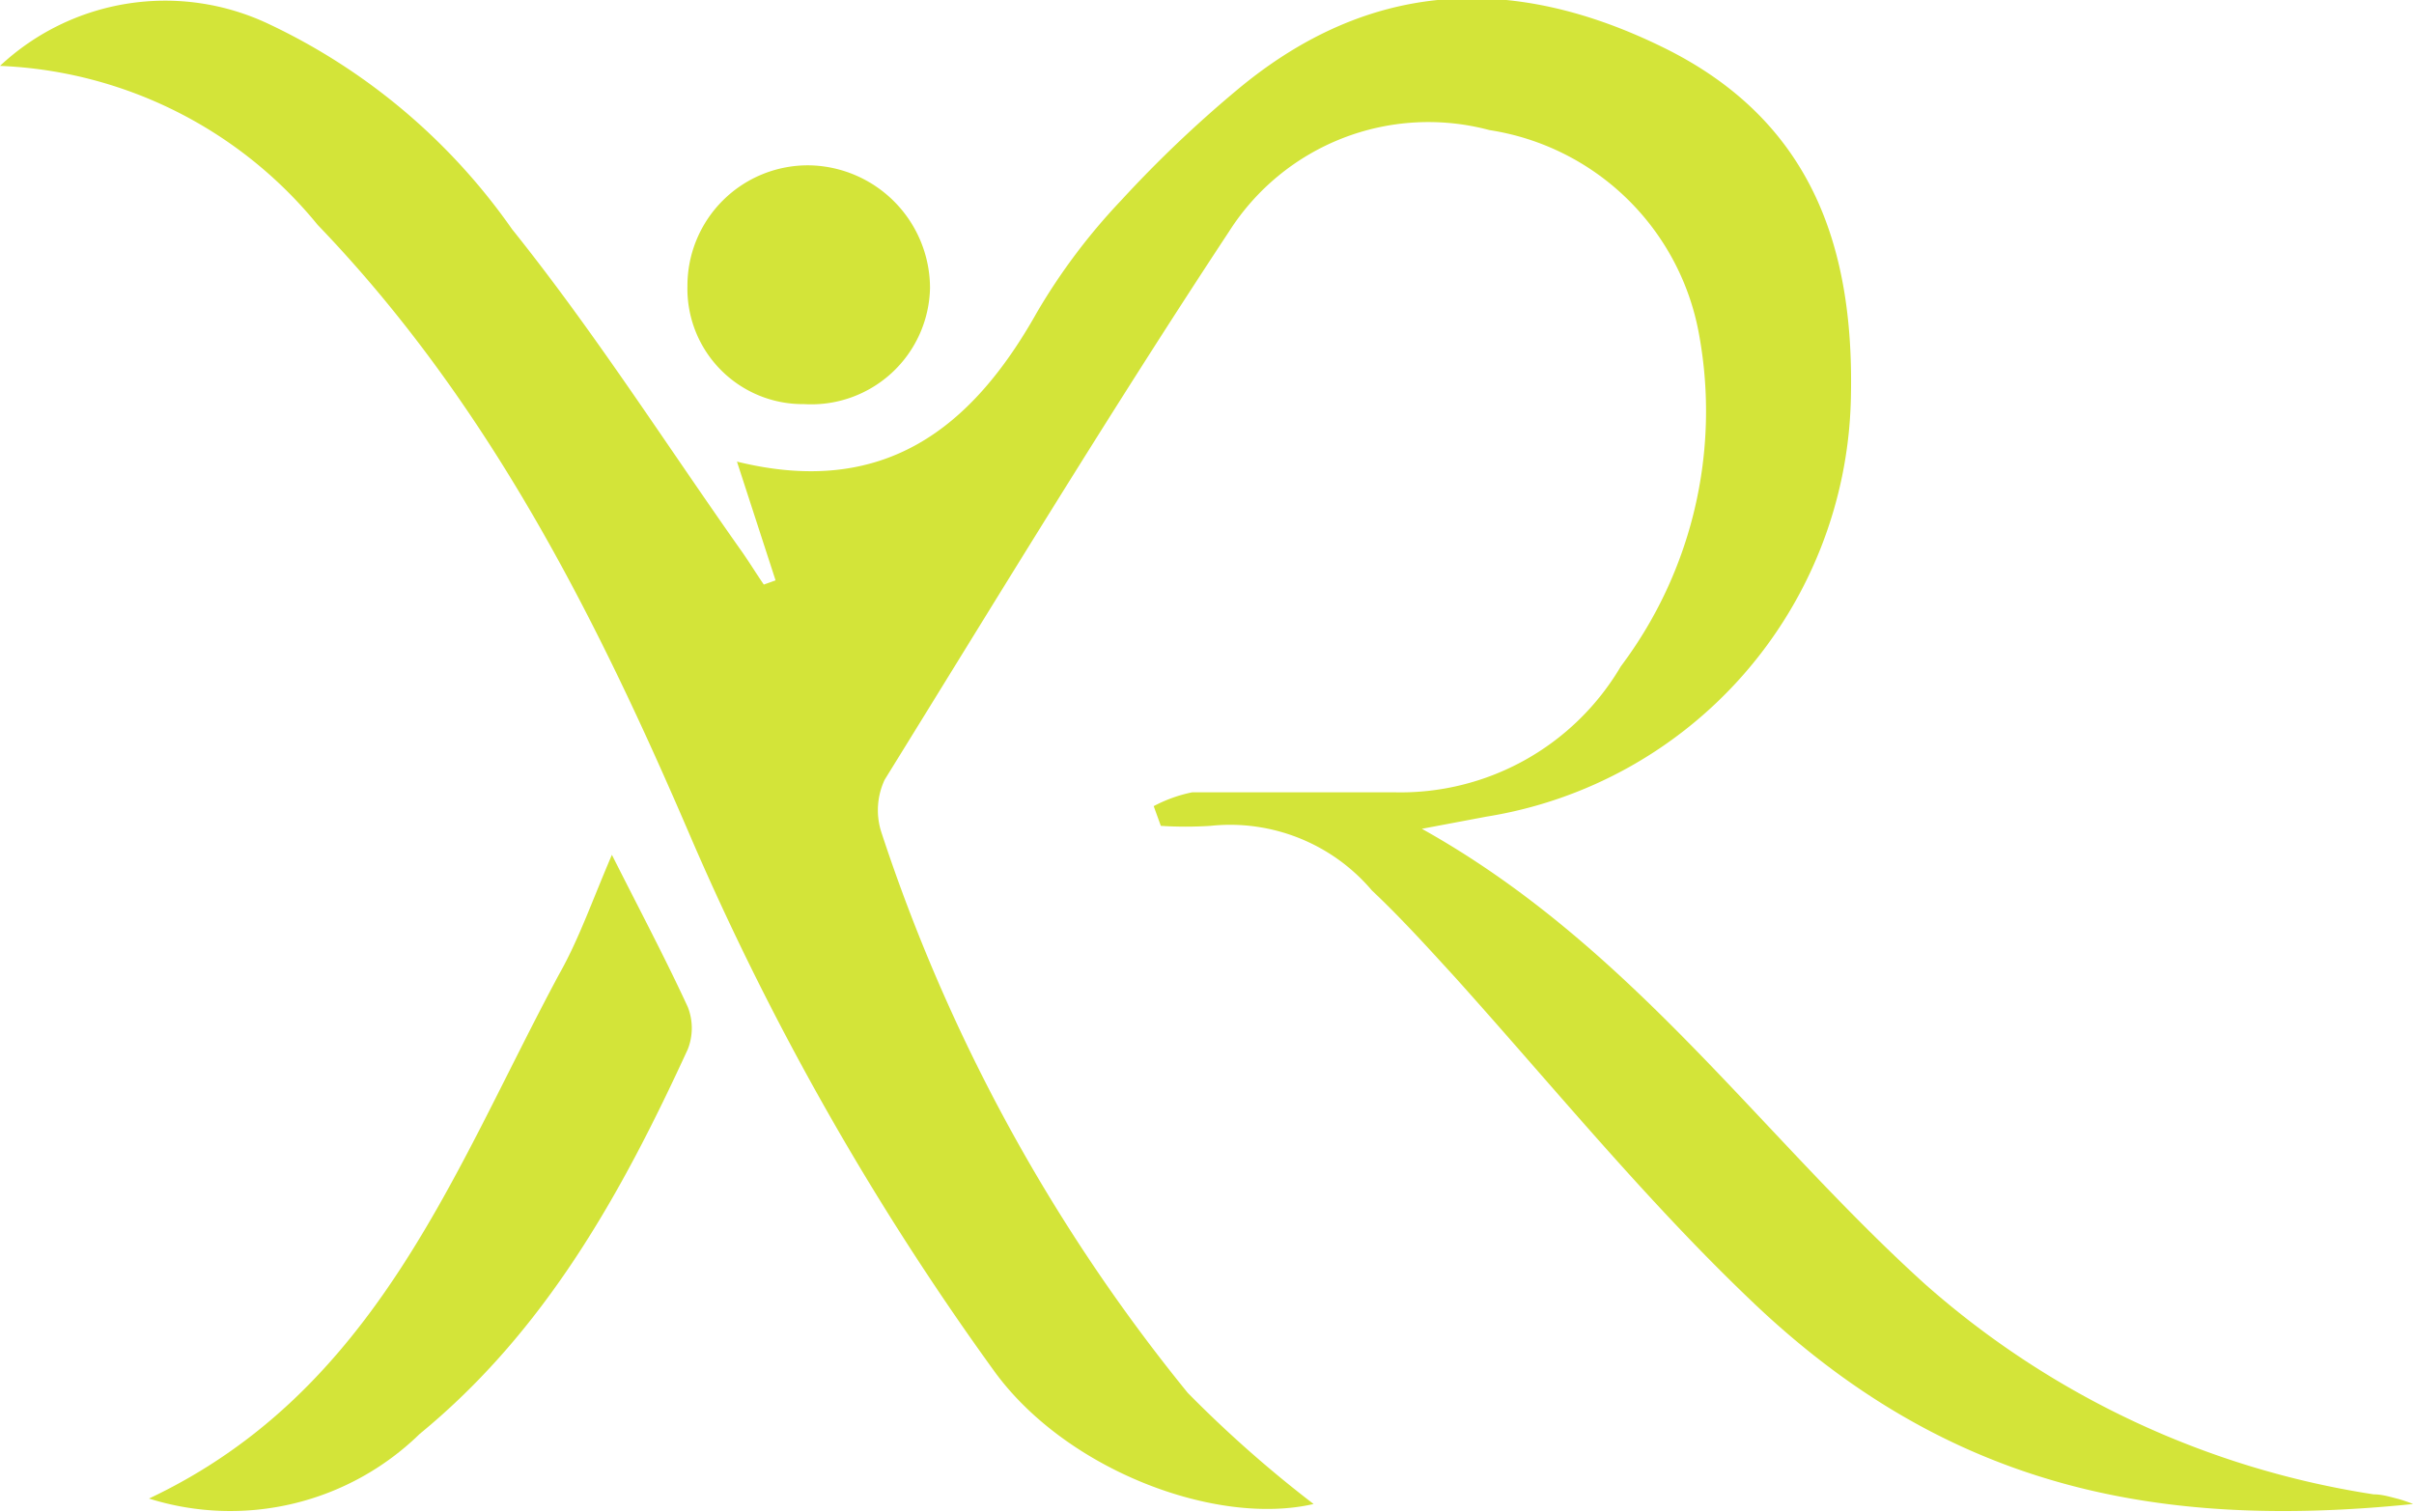
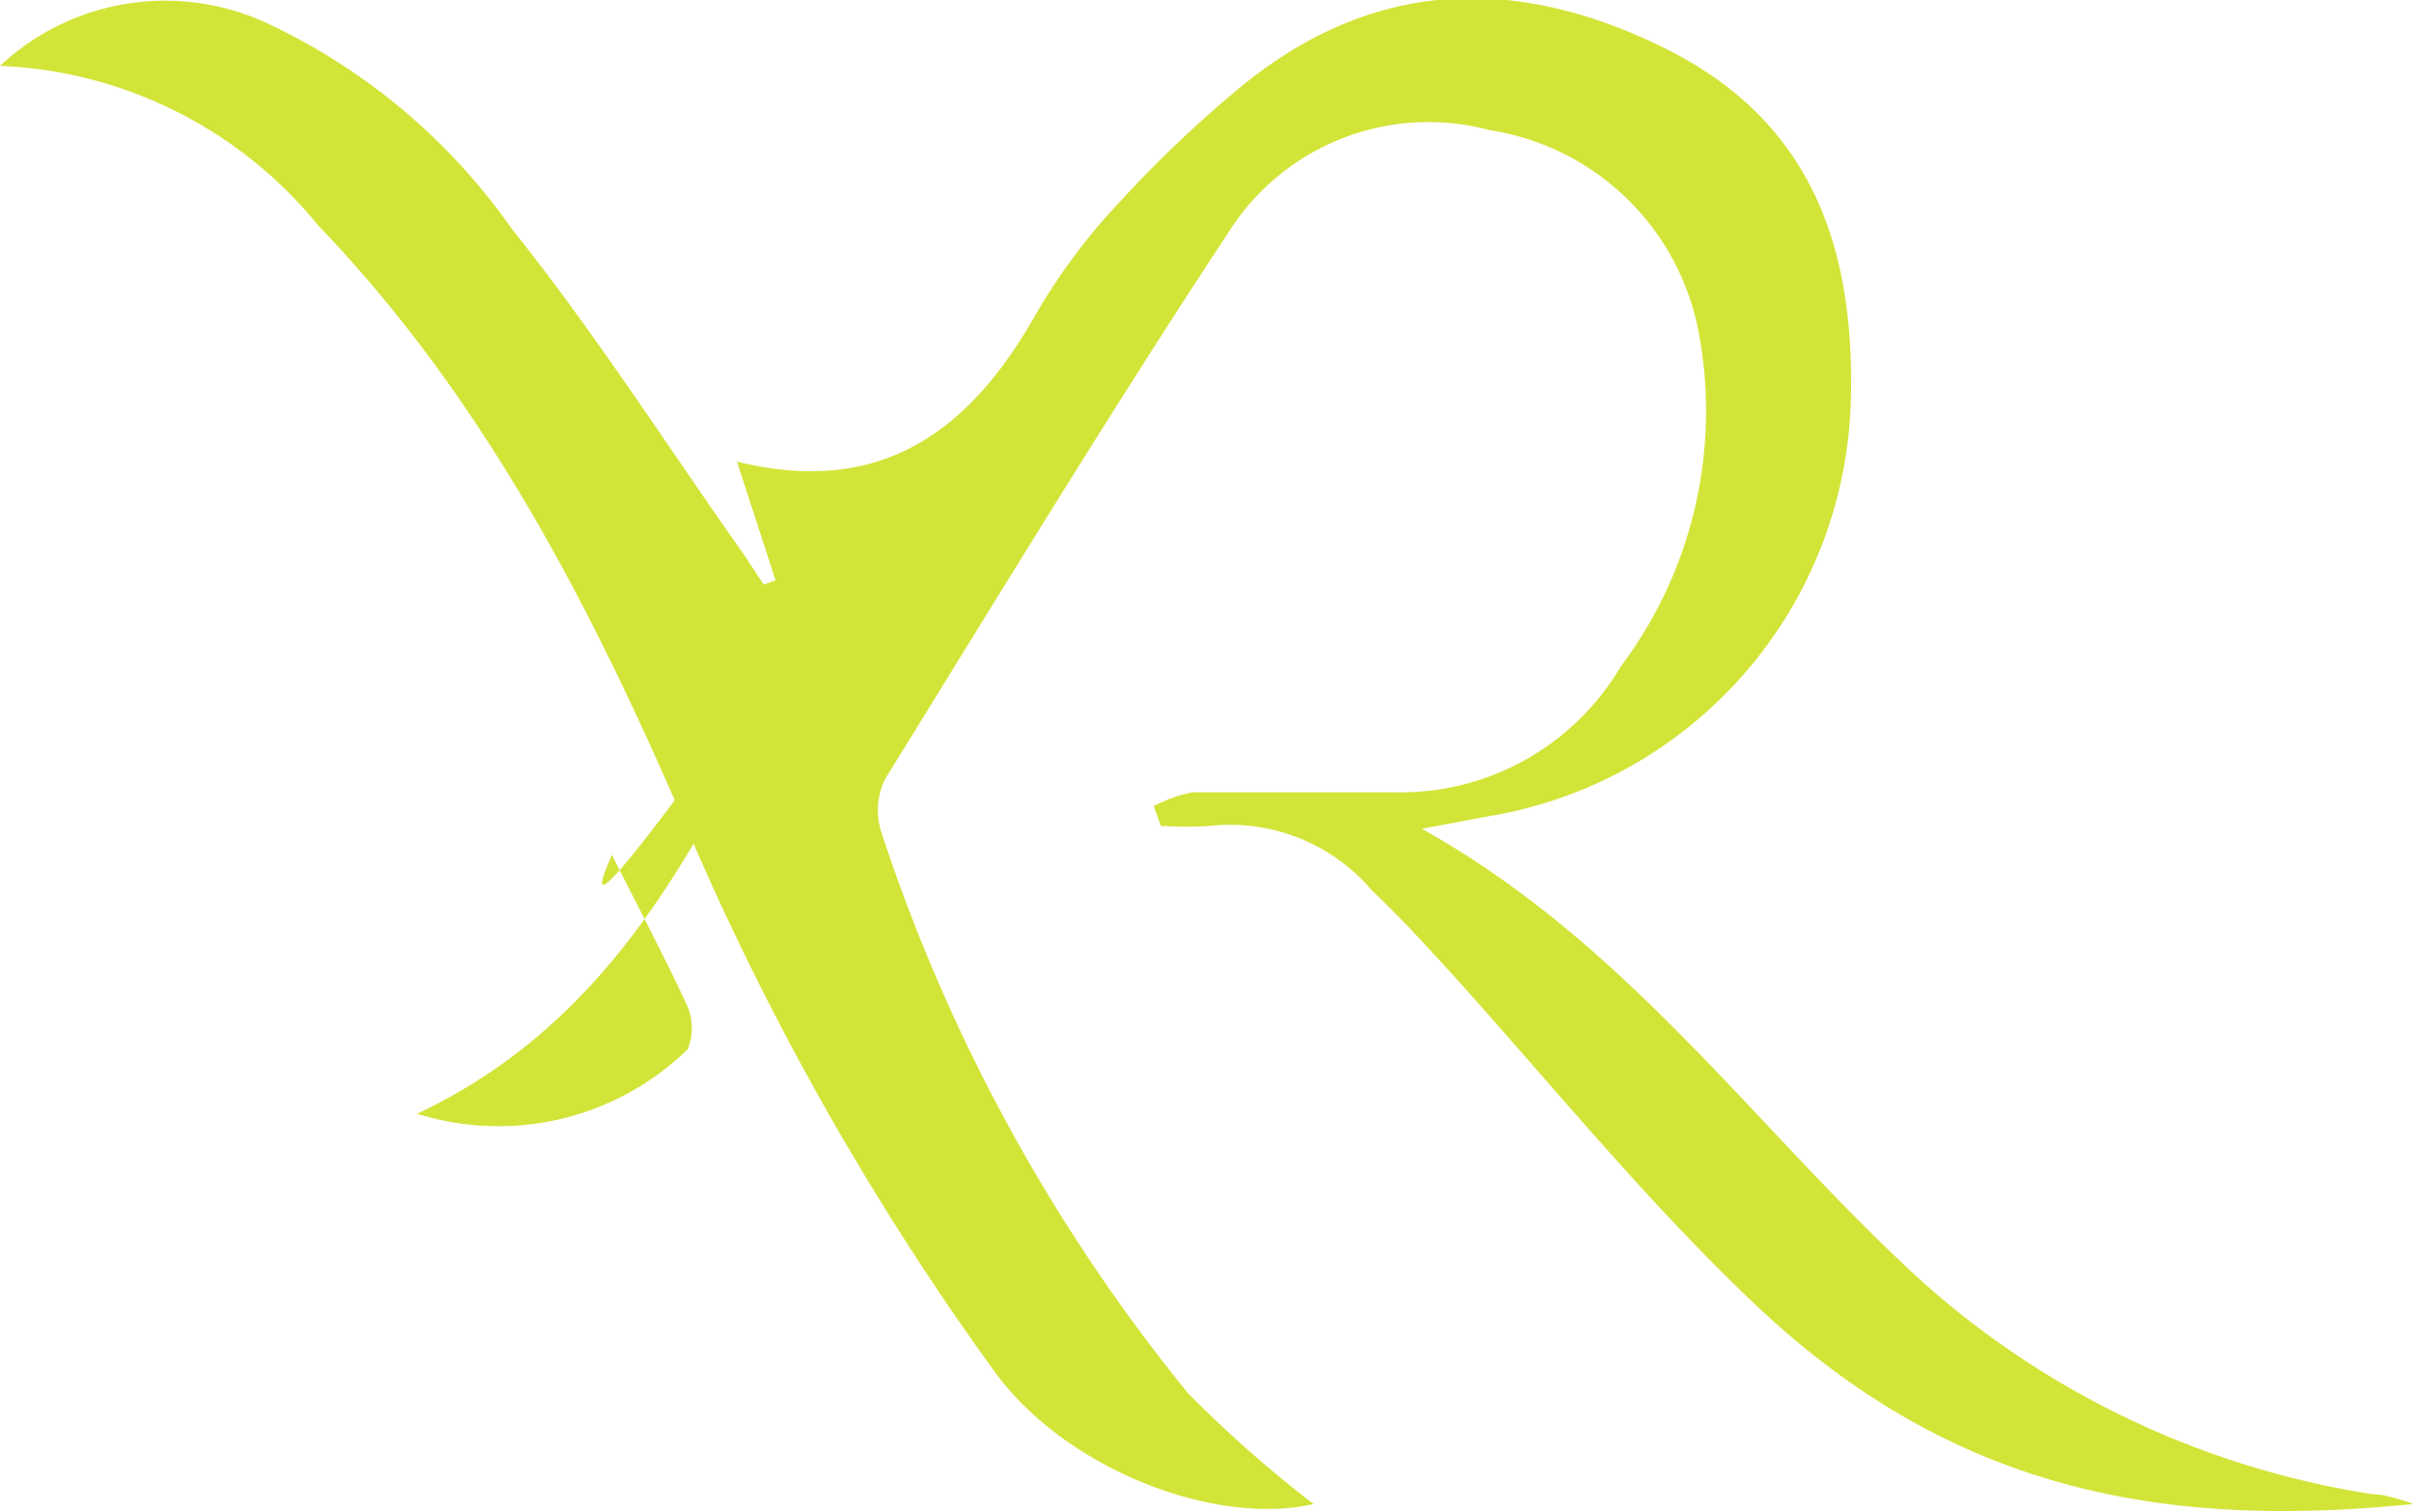
<svg xmlns="http://www.w3.org/2000/svg" viewBox="0 0 57.52 36.03">
  <g id="Camada_2" data-name="Camada 2">
    <g id="Camada_1-2" data-name="Camada 1">
      <path d="M27.49,19.21a3.4,3.4,0,0,1,.92-.33c1.6,0,3.2,0,4.8,0a6.09,6.09,0,0,0,5.41-3A10.12,10.12,0,0,0,40.49,8a6,6,0,0,0-5-4.9,5.63,5.63,0,0,0-6.2,2.41c-2.83,4.29-5.5,8.69-8.21,13.07A1.71,1.71,0,0,0,21,19.83a41.84,41.84,0,0,0,7.3,13.36,28.7,28.7,0,0,0,3,2.65c-2.34.54-5.92-.82-7.62-3.18A66.89,66.89,0,0,1,16.48,20c-2.27-5.3-4.85-10.42-8.91-14.64A10.3,10.3,0,0,0,0,1.57a5.76,5.76,0,0,1,6.4-1,14.74,14.74,0,0,1,5.8,4.89c1.94,2.42,3.62,5.05,5.41,7.59.21.29.39.59.59.88l.28-.1L17.56,11c3.49.86,5.59-.78,7.15-3.56a14.57,14.57,0,0,1,2-2.66,28.8,28.8,0,0,1,2.77-2.64c3.16-2.64,6.58-2.77,10.17-1S44.2,6,44.1,9.57a10.32,10.32,0,0,1-8.68,9.89l-1.54.29c5,2.79,8.06,7.3,12,10.86a20.91,20.91,0,0,0,10.68,5c.2,0,.39.06.59.11a3.66,3.66,0,0,1,.35.12c-6.16.63-11.16-.41-15.81-4.88-2.5-2.39-4.7-5.09-7-7.65-.65-.71-1.29-1.42-2-2.09a4.43,4.43,0,0,0-3.85-1.54,9.29,9.29,0,0,1-1.18,0Z" style="fill:#d3e439" />
-       <path d="M14.58,20.37c.68,1.35,1.28,2.48,1.81,3.63a1.38,1.38,0,0,1,0,1C14.81,28.44,13,31.71,10,34.17a6.46,6.46,0,0,1-6.45,1.54c5.42-2.56,7.25-7.8,9.77-12.49C13.79,22.39,14.1,21.49,14.58,20.37Z" style="fill:#d3e439" />
-       <path d="M22.16,6.86a2.83,2.83,0,0,1-3,2.77,2.75,2.75,0,0,1-2.78-2.81A2.87,2.87,0,0,1,19.3,3.94,2.93,2.93,0,0,1,22.16,6.86Z" style="fill:#d3e439" />
+       <path d="M14.58,20.37c.68,1.35,1.28,2.48,1.81,3.63a1.38,1.38,0,0,1,0,1a6.46,6.46,0,0,1-6.45,1.54c5.42-2.56,7.25-7.8,9.77-12.49C13.79,22.39,14.1,21.49,14.58,20.37Z" style="fill:#d3e439" />
    </g>
  </g>
</svg>